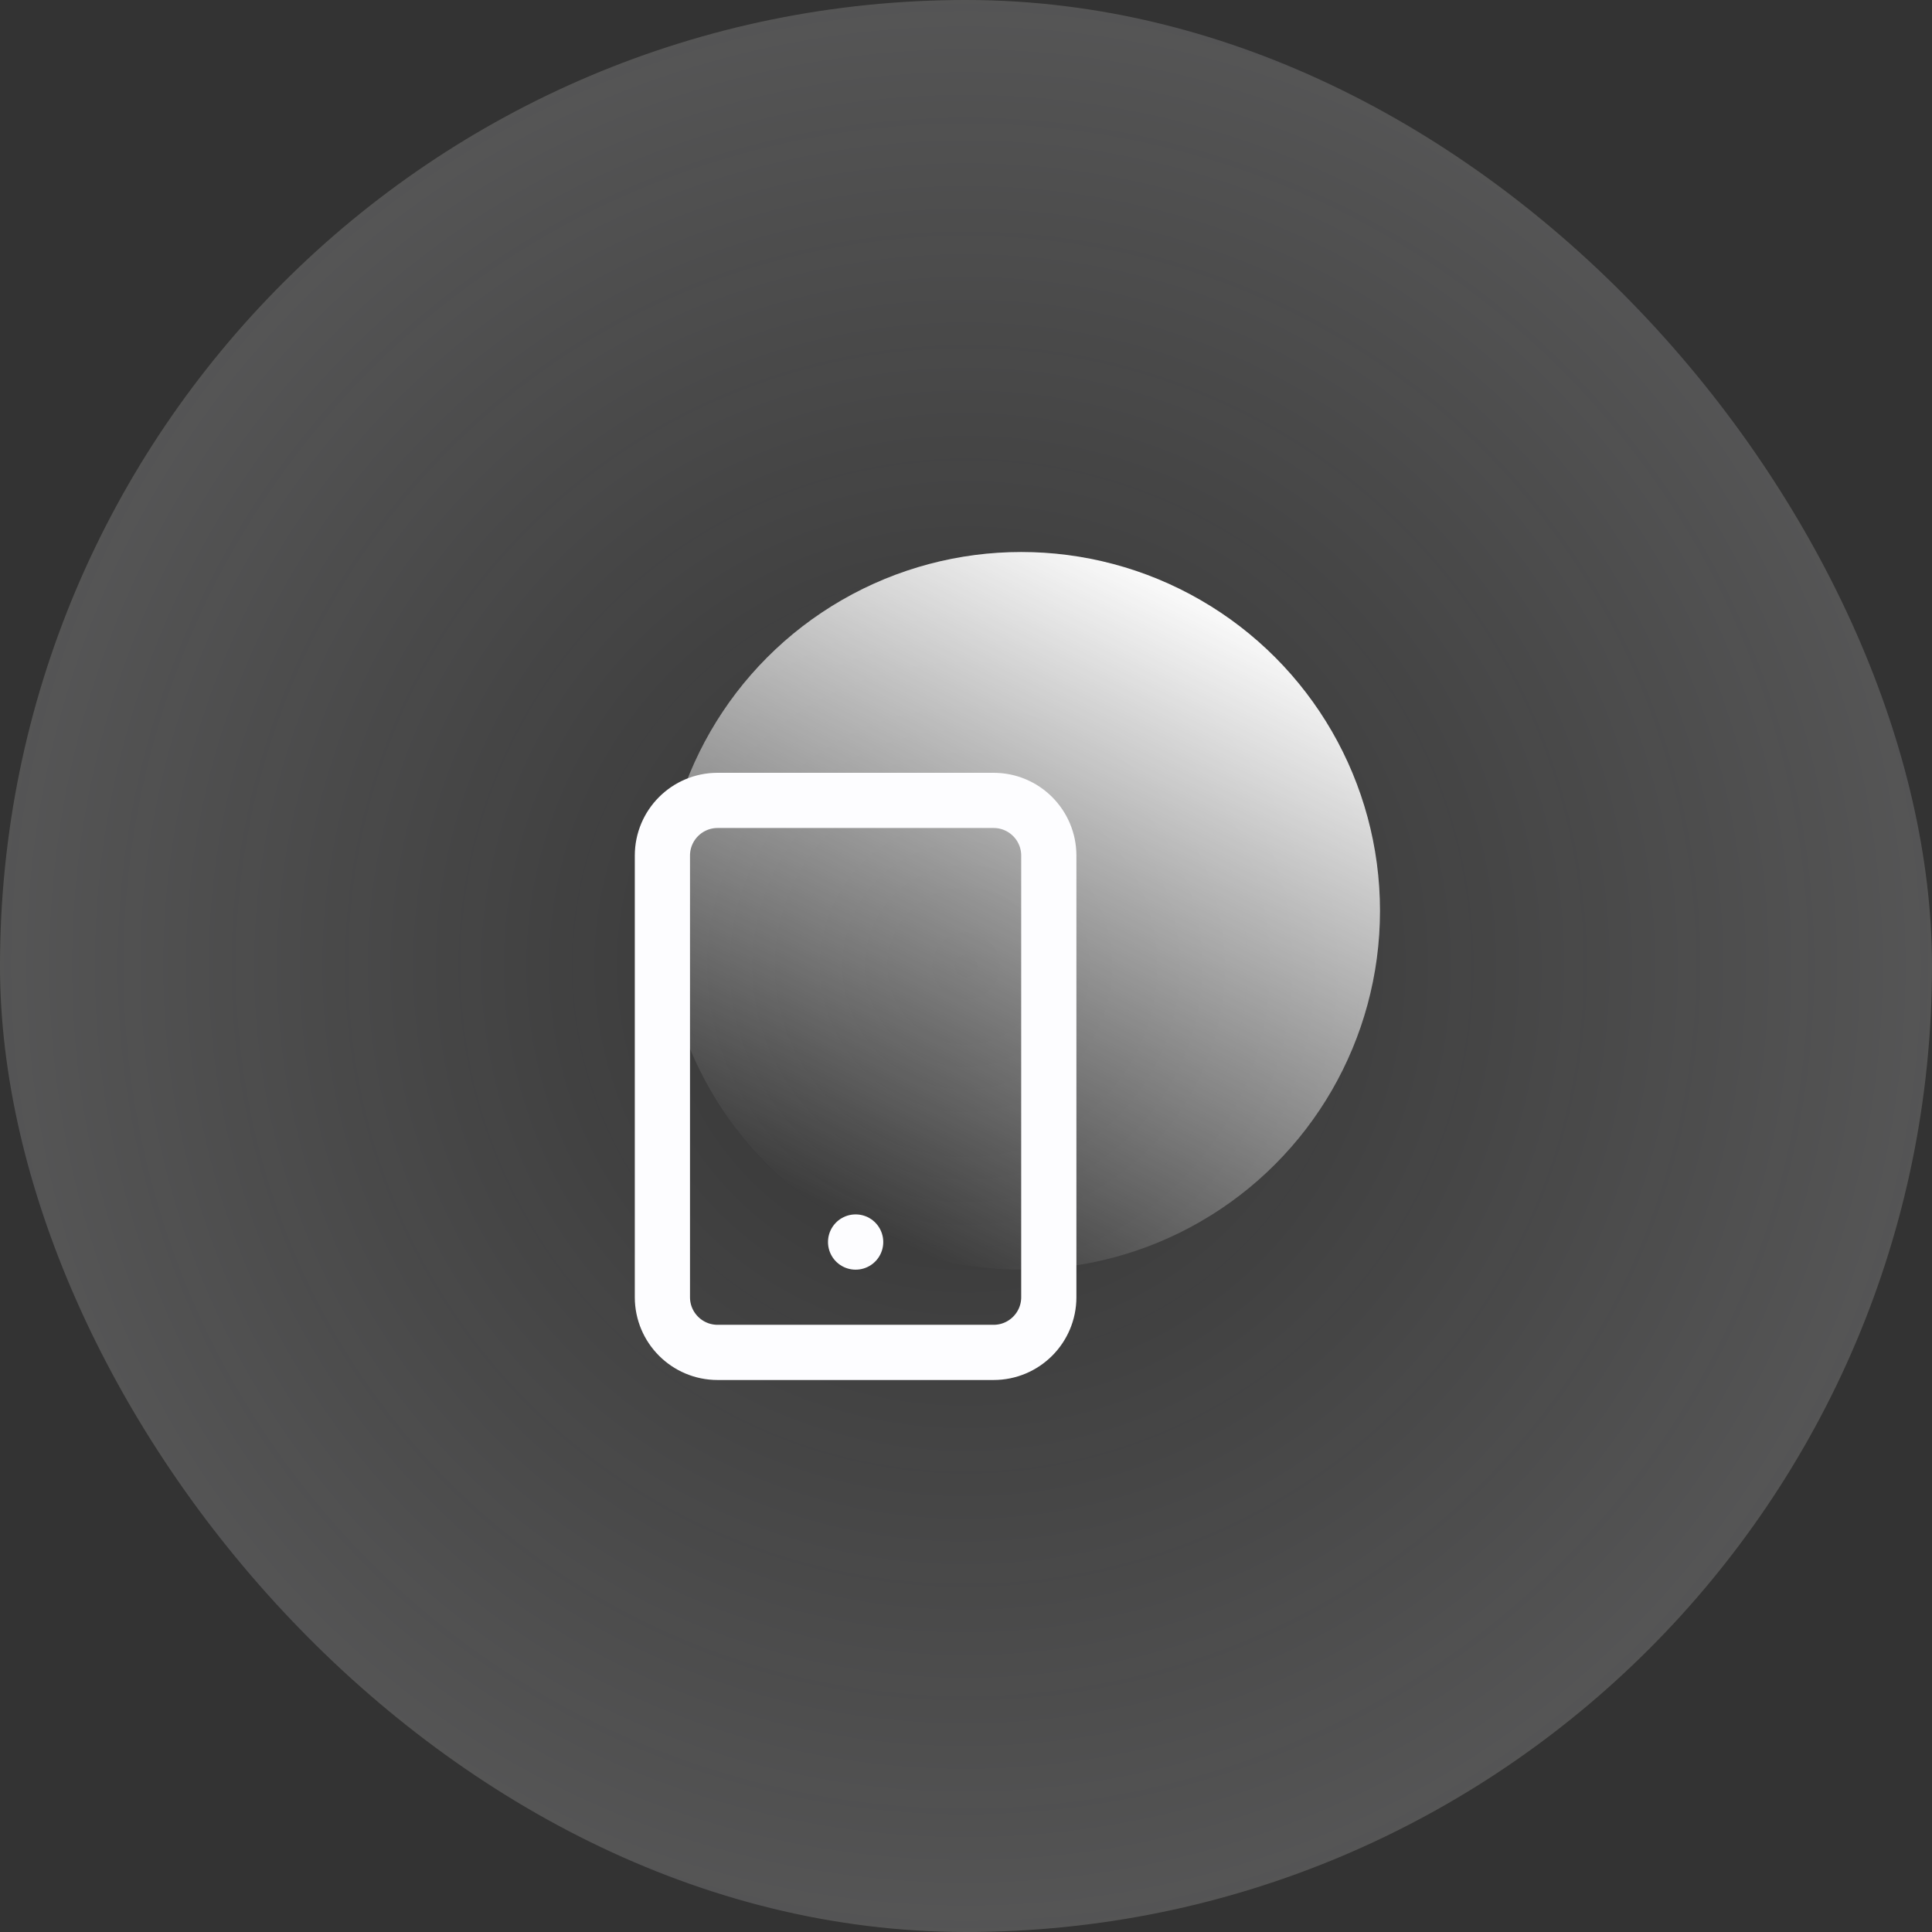
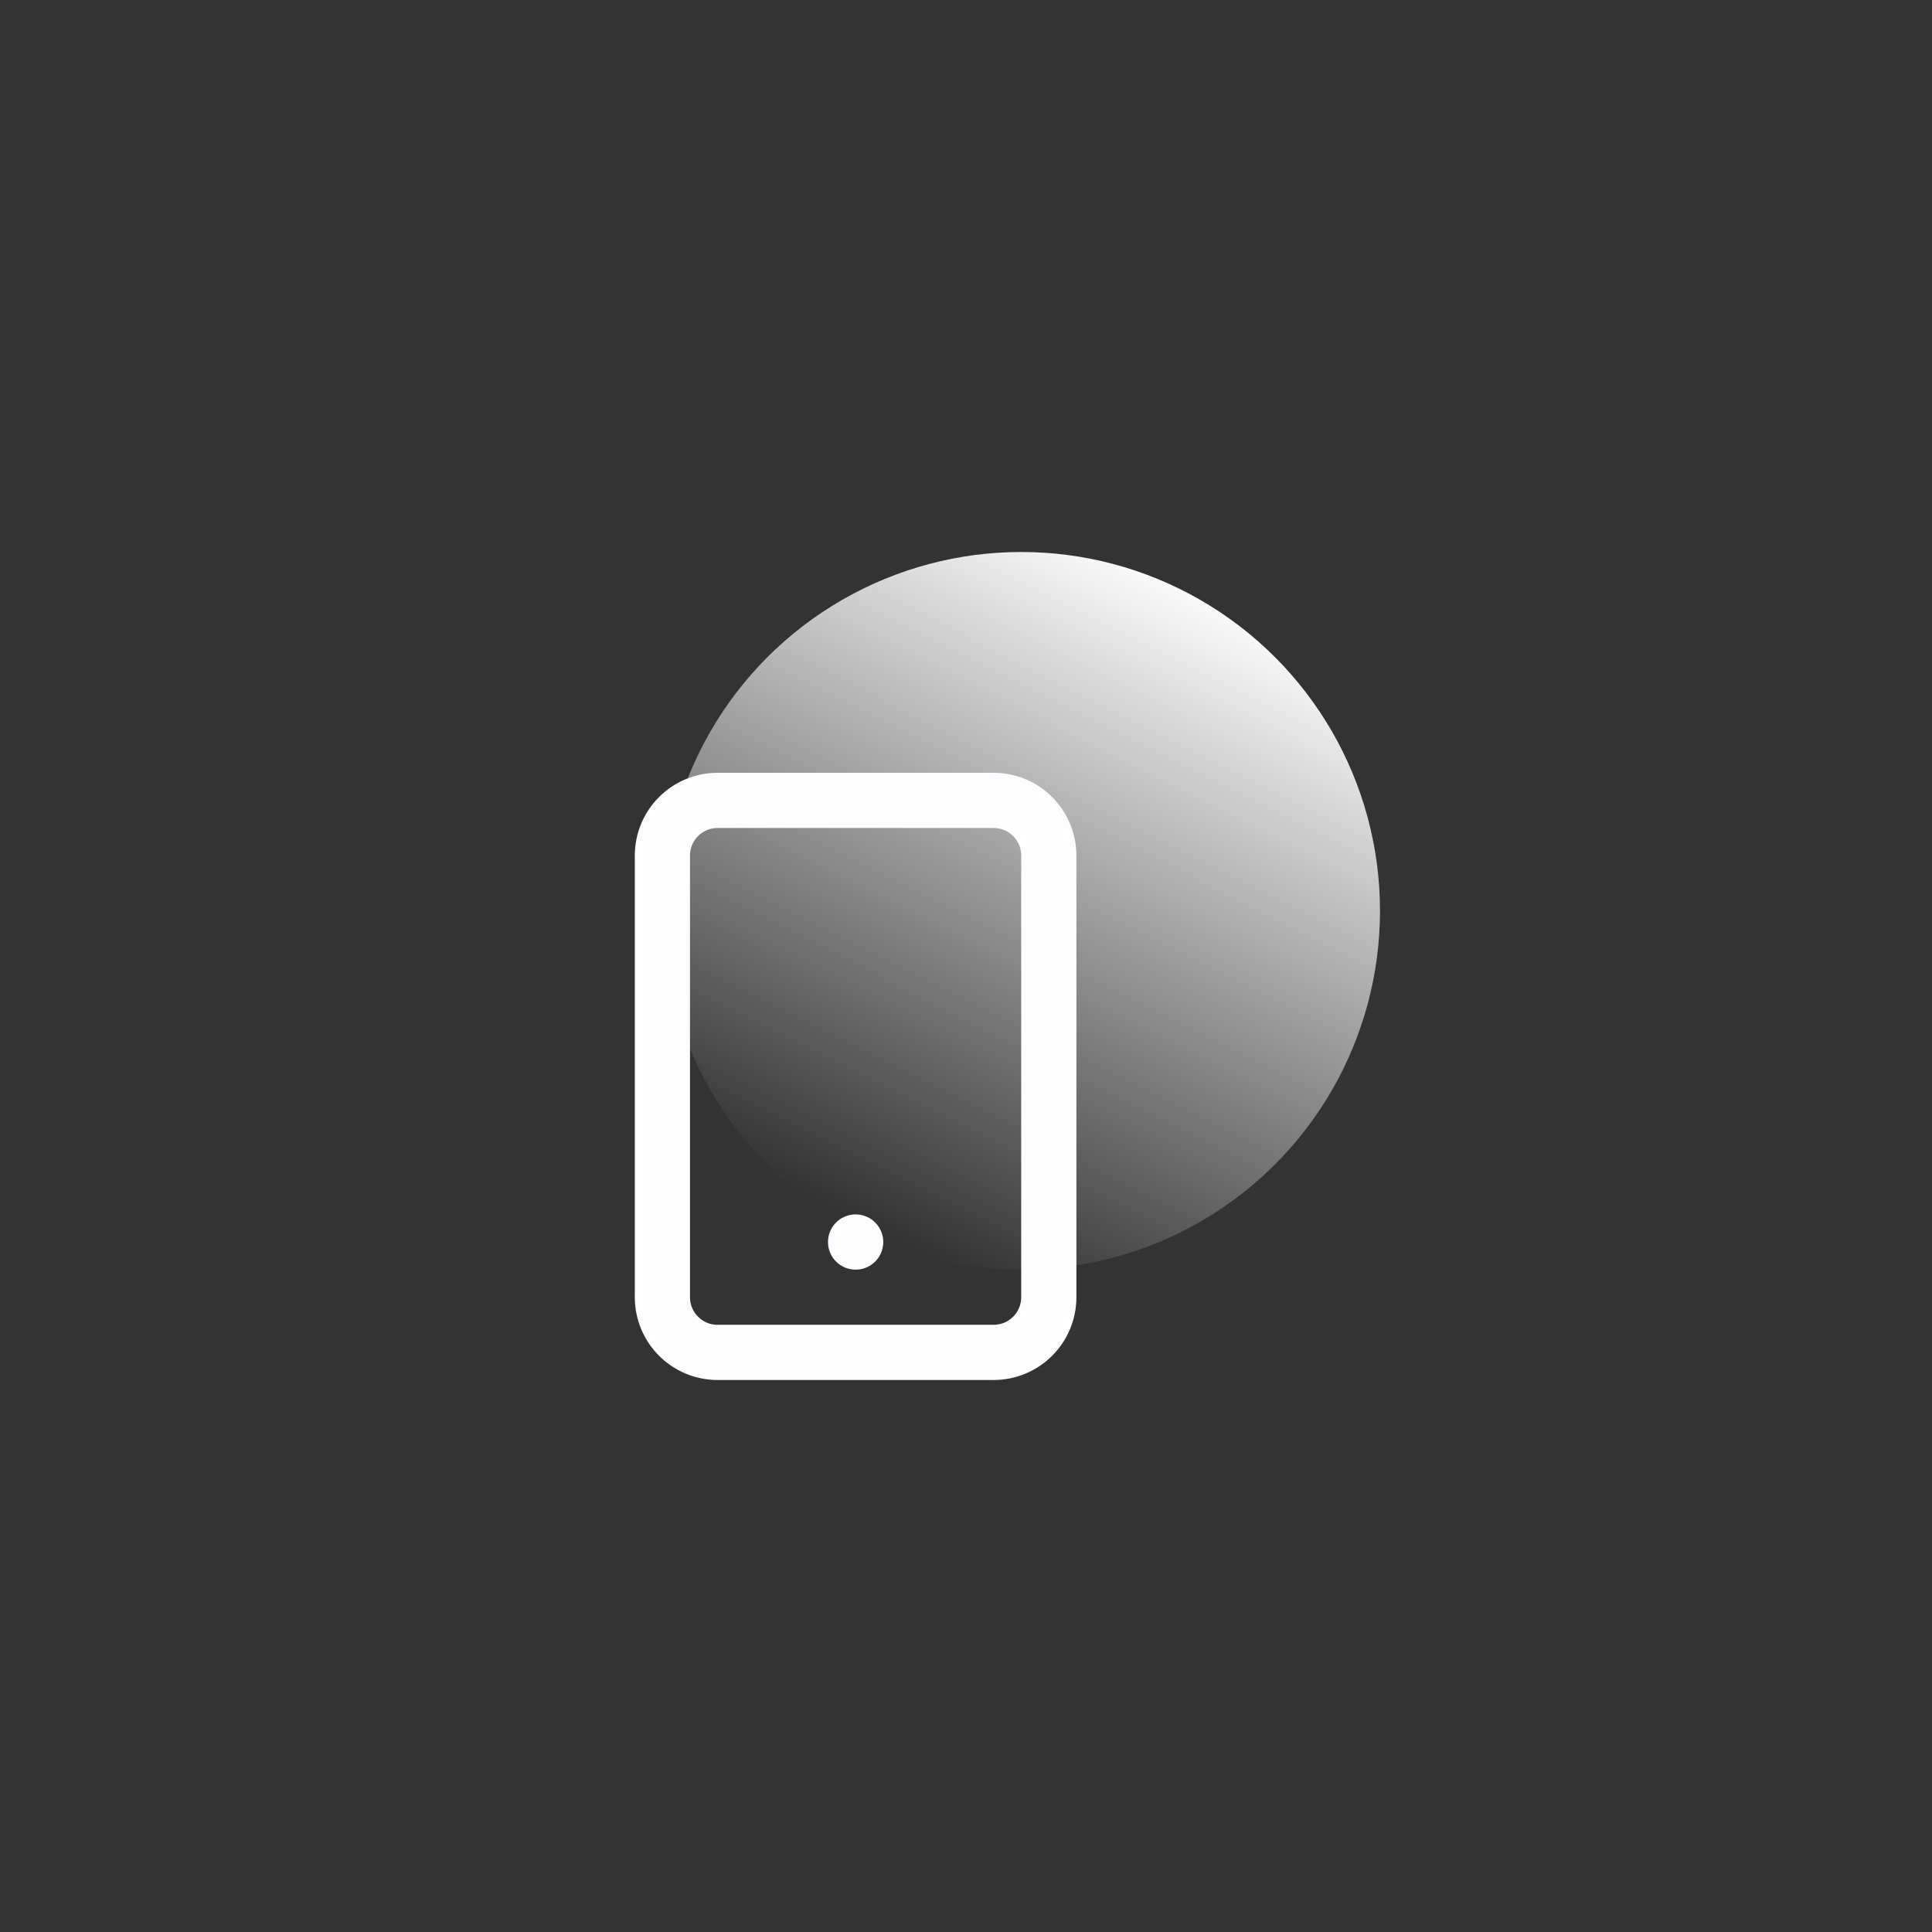
<svg xmlns="http://www.w3.org/2000/svg" width="70" height="70" viewBox="0 0 70 70" fill="none">
  <rect x="0" y="0" width="70" height="70" fill="#333333" stroke="none" />
-   <rect width="70" height="70" rx="35" fill="url(#paint0_radial_625_38574)" />
  <circle cx="13" cy="13" r="13" transform="matrix(-1 0 0 1 50 20)" fill="url(#paint1_linear_625_38574)" />
  <path d="M36 29H26C24.895 29 24 29.895 24 31V47C24 48.105 24.895 49 26 49H36C37.105 49 38 48.105 38 47V31C38 29.895 37.105 29 36 29Z" stroke="#FDFDFF" stroke-width="2" stroke-linecap="round" stroke-linejoin="round" />
  <path d="M31 45H31.002V45.002H31V45Z" stroke="#FDFDFF" stroke-width="2" stroke-linecap="round" stroke-linejoin="round" />
  <defs>
    <radialGradient id="paint0_radial_625_38574" cx="0" cy="0" r="1" gradientUnits="userSpaceOnUse" gradientTransform="translate(35 35) rotate(90) scale(35)">
      <stop stop-color="white" stop-opacity="0" />
      <stop offset="1" stop-color="#FDFDFF" stop-opacity="0.17" />
    </radialGradient>
    <linearGradient id="paint1_linear_625_38574" x1="22" y1="22.667" x2="10.159" y2="-0.879" gradientUnits="userSpaceOnUse">
      <stop stop-color="white" stop-opacity="0" />
      <stop offset="1" stop-color="white" />
    </linearGradient>
  </defs>
</svg>